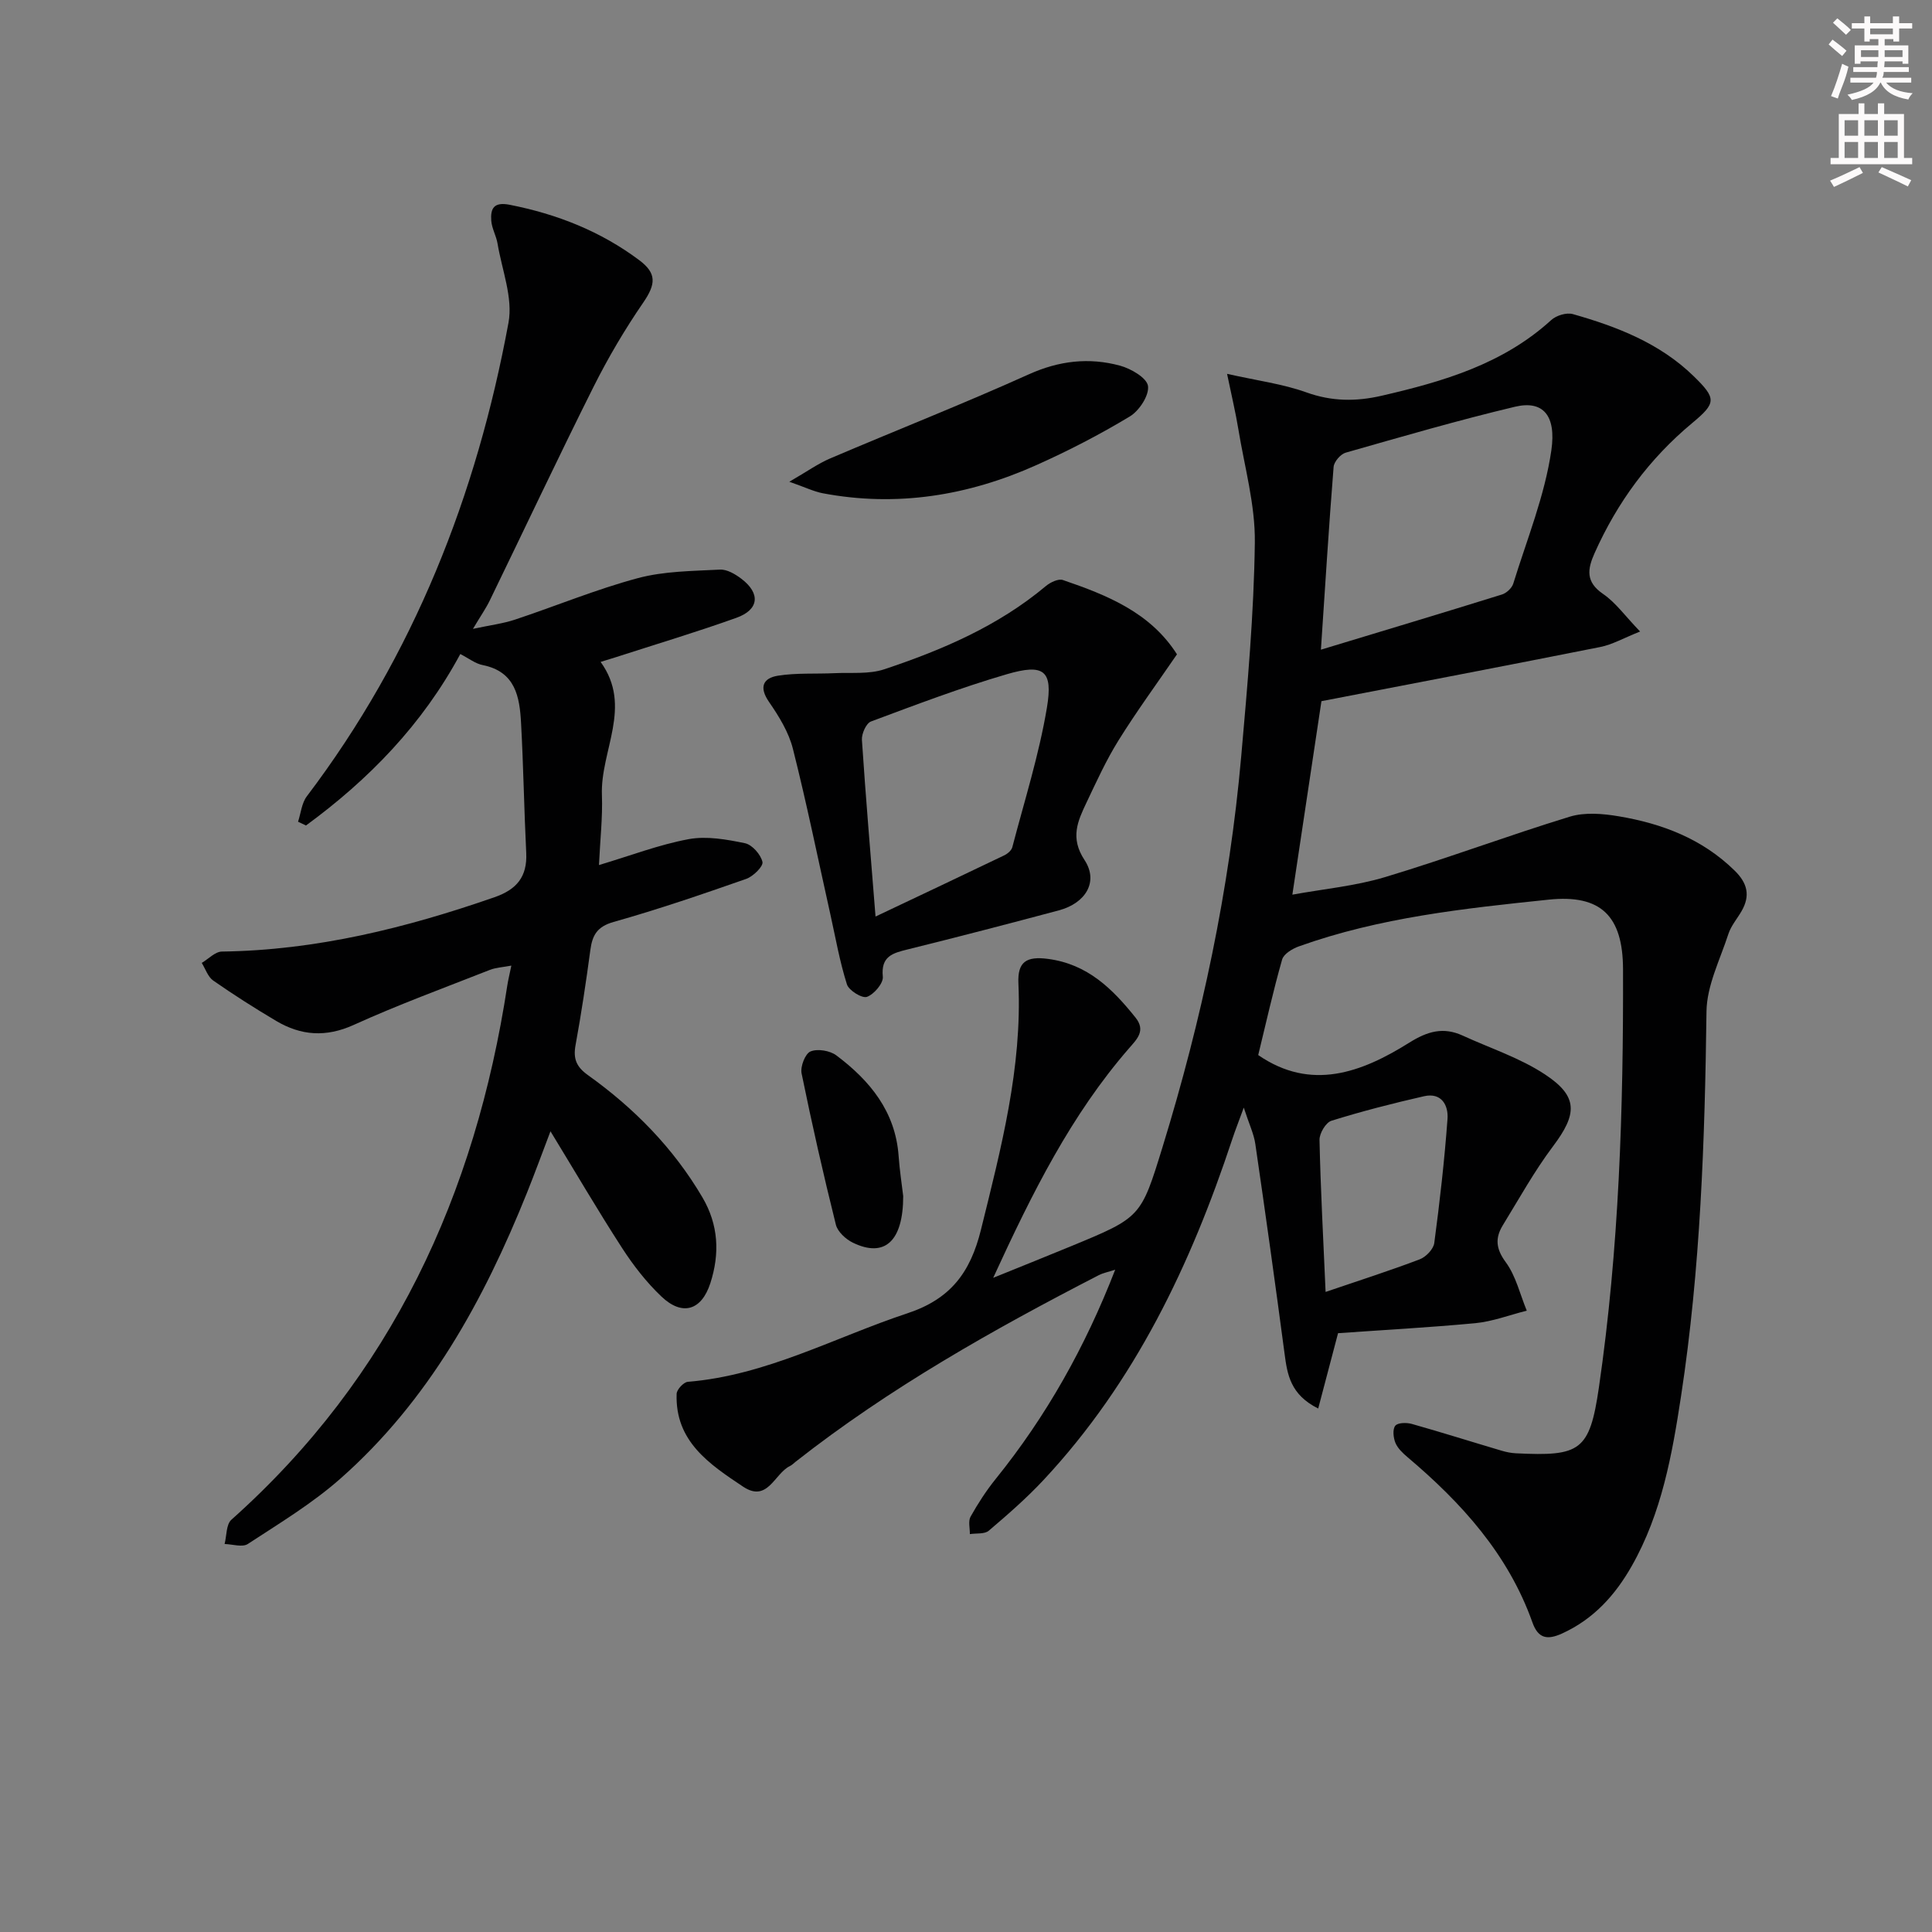
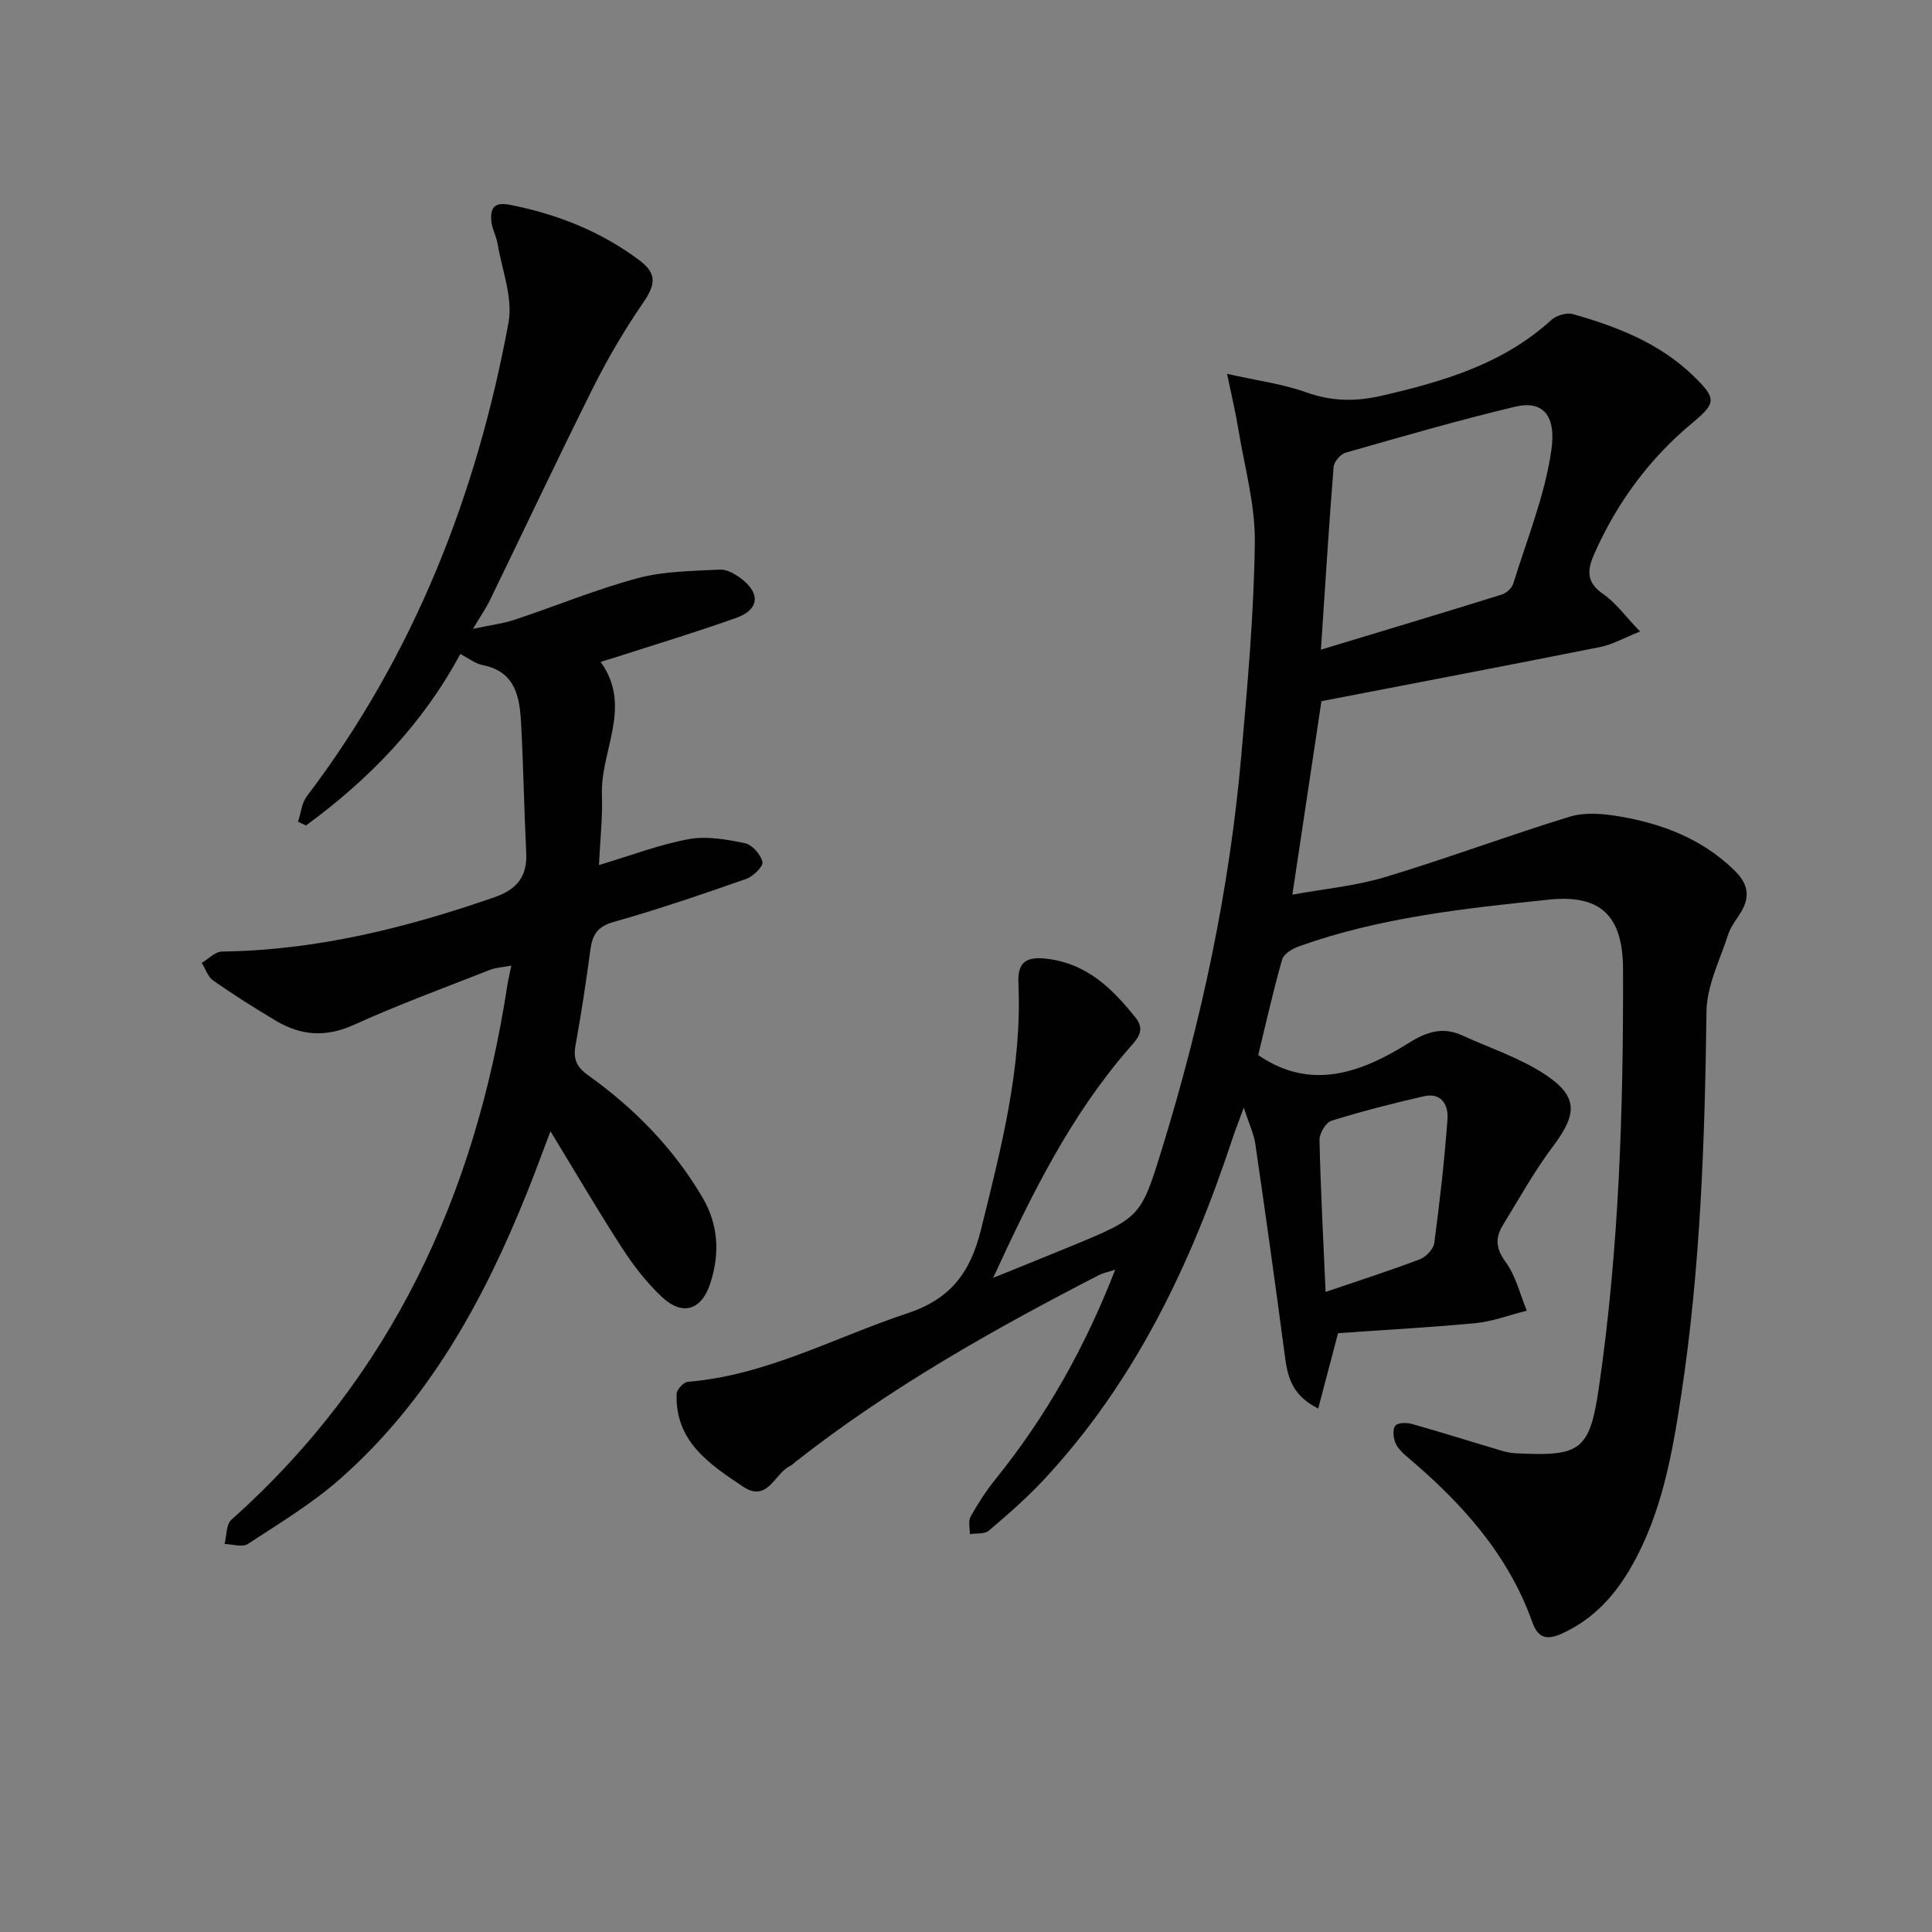
<svg xmlns="http://www.w3.org/2000/svg" enable-background="new 0 0 400 400" viewBox="0 0 400 400">
  <rect x="0" y="0" width="400" height="400" fill="#808080" stroke="none" />
  <g fill="#010102">
    <path d="m277.03 276.02c-1.54 5.83-2.76 10.49-4.11 15.6-5.77-2.88-6.4-7.04-6.97-11.4-1.92-14.47-3.94-28.94-6.05-43.38-.3-2.08-1.27-4.06-2.39-7.52-1.12 3.07-1.81 4.8-2.39 6.56-8.59 25.97-20.16 50.29-39.06 70.53-3.51 3.76-7.42 7.17-11.35 10.51-.87.74-2.59.49-3.91.7.02-1.22-.38-2.68.15-3.62 1.53-2.73 3.26-5.4 5.23-7.84 10.43-12.93 18.47-27.21 24.71-43.28-1.43.47-2.48.66-3.38 1.12-21.91 11.29-43.34 23.36-62.79 38.64-.39.31-.75.69-1.19.9-3.19 1.54-4.59 7.65-9.69 4.25-6.95-4.64-14.1-9.37-13.75-19.22.03-.89 1.45-2.41 2.32-2.48 16.25-1.33 30.4-9.2 45.47-14.19 8.9-2.95 13.02-8.41 15.22-17.31 4.15-16.81 8.54-33.49 7.75-51.01-.2-4.46 1.66-5.64 6.13-5.05 8.2 1.08 13.35 6.2 18.11 12.14 2.2 2.74.28 4.5-1.39 6.43-11.89 13.7-19.91 29.68-28.07 47.46 6.24-2.53 11.22-4.52 16.18-6.57 14.43-5.96 14.4-5.97 18.88-20.5 8.13-26.42 13.86-53.34 16.29-80.89 1.3-14.73 2.63-29.5 2.82-44.26.1-7.83-2.14-15.69-3.42-23.52-.55-3.37-1.35-6.69-2.33-11.42 6.31 1.42 11.55 2.09 16.4 3.83 5.28 1.9 10.29 1.93 15.62.7 12.74-2.94 25.1-6.55 35.1-15.67 1.04-.95 3.17-1.6 4.47-1.23 9.17 2.6 18.01 6.03 25.01 12.85 4.76 4.64 4.7 5.55-.3 9.71-8.87 7.38-15.5 16.39-20.2 26.91-1.5 3.36-1.89 5.98 1.75 8.47 2.62 1.79 4.57 4.57 7.66 7.78-3.46 1.38-5.76 2.71-8.22 3.2-19.19 3.82-38.41 7.49-57.75 11.22-2 13.34-3.94 26.26-6.02 40.06 6.45-1.18 13.04-1.78 19.24-3.65 12.83-3.86 25.4-8.58 38.21-12.5 3.11-.95 6.84-.63 10.15-.07 8.97 1.51 17.26 4.66 23.97 11.24 2.67 2.61 3.27 5.2 1.43 8.39-.91 1.58-2.18 3.04-2.73 4.74-1.72 5.3-4.46 10.66-4.53 16.03-.34 26.64-1.24 53.23-5.26 79.6-1.85 12.14-4.01 24.27-10.2 35.19-3.44 6.07-7.92 11.03-14.44 14-3.06 1.39-4.95 1.05-6.14-2.3-5.02-14.12-14.67-24.76-25.88-34.23-.98-.83-2.02-1.82-2.49-2.96-.43-1.06-.61-2.8-.02-3.53.52-.65 2.35-.68 3.43-.37 6.23 1.76 12.4 3.71 18.61 5.55.95.28 1.95.48 2.94.53 13.29.64 15.25-.4 17.18-13.66 4.18-28.74 5.08-57.64 4.99-86.61-.04-10.99-4.59-15.48-15.37-14.36-17.5 1.82-35.03 3.69-51.75 9.68-1.34.48-3.13 1.56-3.46 2.72-1.86 6.52-3.33 13.15-4.95 19.78 10.94 7.53 21.39 3.63 31.28-2.57 3.8-2.38 7.06-3.29 11.06-1.46 5.71 2.62 11.84 4.61 17.02 8.03 6.94 4.57 6.7 8.21 1.68 14.88-3.87 5.15-7.02 10.85-10.4 16.36-1.6 2.62-1.46 4.84.6 7.63 2.11 2.86 2.96 6.66 4.36 10.05-3.55.89-7.05 2.24-10.65 2.59-9.61.9-19.21 1.42-28.42 2.07zm-3.55-141.51c12.77-3.87 25.14-7.58 37.47-11.42.94-.29 2.06-1.32 2.35-2.24 2.83-9.16 6.53-18.22 7.89-27.61 1.05-7.27-1.75-10.4-7.52-9.03-11.78 2.8-23.41 6.19-35.06 9.51-1.06.3-2.41 1.87-2.5 2.94-.98 12.22-1.73 24.47-2.63 37.85zm.97 132.97c7.03-2.39 13.32-4.41 19.49-6.75 1.28-.49 2.84-2.1 3.01-3.37 1.14-8.54 2.11-17.1 2.74-25.69.21-2.83-1.24-5.53-4.85-4.71-6.45 1.47-12.87 3.11-19.18 5.08-1.16.36-2.5 2.61-2.47 3.97.22 10.13.77 20.25 1.26 31.47z" />
    <path d="m95.3 135.41c-7.88 14.63-18.95 25.98-31.95 35.5-.55-.26-1.09-.52-1.64-.78.58-1.77.75-3.86 1.82-5.27 22.13-29.2 35.16-62.33 41.75-98.06.95-5.15-1.36-10.92-2.27-16.38-.27-1.61-1.19-3.14-1.3-4.74-.18-2.53.53-3.93 3.83-3.28 9.79 1.93 18.79 5.47 26.8 11.46 3.65 2.73 3.47 4.95.82 8.81-3.8 5.53-7.24 11.37-10.25 17.37-7.35 14.68-14.34 29.54-21.52 44.31-.79 1.62-1.84 3.12-3.47 5.85 3.58-.77 6.22-1.09 8.69-1.91 8.5-2.82 16.81-6.28 25.44-8.59 5.44-1.46 11.31-1.47 17.01-1.77 1.46-.08 3.19.95 4.45 1.91 3.99 3.04 3.65 6.4-1.07 8.08-8.27 2.96-16.7 5.48-25.07 8.19-.77.25-1.55.48-3.02.93 6.7 9.26-.07 18.34.27 27.56.17 4.62-.37 9.27-.61 14.5 6.57-1.96 12.46-4.23 18.56-5.36 3.73-.69 7.86.05 11.67.84 1.49.31 3.27 2.34 3.62 3.88.2.91-1.93 3.01-3.38 3.51-9.08 3.18-18.19 6.3-27.44 8.91-3.44.97-4.41 2.76-4.82 5.85-.88 6.57-1.87 13.14-3.06 19.66-.51 2.8.16 4.48 2.55 6.19 9.57 6.84 17.7 15.09 23.71 25.31 3.35 5.69 3.63 11.66 1.65 17.78-1.83 5.65-5.8 6.87-10.12 2.77-3.1-2.94-5.81-6.43-8.14-10.03-5.05-7.8-9.74-15.84-14.84-24.19-1.64 4.3-3.19 8.56-4.88 12.77-8.96 22.3-20.38 43.08-38.68 59.2-5.82 5.13-12.59 9.21-19.11 13.48-1.12.73-3.18.04-4.8 0 .44-1.7.31-4.04 1.4-5.02 33.19-29.59 50.51-67.33 57.13-110.61.17-1.12.45-2.22.84-4.12-1.8.34-3.21.4-4.46.89-9.42 3.71-18.95 7.2-28.16 11.38-5.77 2.62-10.93 2.23-16.09-.83-4.43-2.63-8.79-5.4-13.02-8.35-1.1-.77-1.6-2.41-2.37-3.65 1.39-.82 2.77-2.33 4.17-2.35 19.53-.26 38.13-4.88 56.44-11.25 4.61-1.6 6.8-4.25 6.57-9.16-.44-8.96-.58-17.94-1.07-26.9-.29-5.41-1.15-10.61-7.88-11.99-1.55-.28-2.92-1.39-4.7-2.3z" />
-     <path d="m243.68 135.47c-4.14 6.04-8.35 11.79-12.11 17.83-2.54 4.08-4.55 8.5-6.62 12.86-1.82 3.84-3.44 7.3-.41 11.9 2.96 4.49.23 8.94-5.31 10.42-10.4 2.78-20.83 5.49-31.28 8.08-3.13.77-5.6 1.41-5.17 5.66.13 1.35-1.82 3.64-3.29 4.17-1 .36-3.74-1.32-4.14-2.58-1.49-4.69-2.34-9.58-3.41-14.4-2.56-11.47-4.9-23-7.78-34.39-.87-3.44-2.89-6.72-4.94-9.69-2.12-3.06-1.24-4.93 1.82-5.43 3.87-.62 7.87-.34 11.82-.53 3.42-.16 7.06.25 10.21-.8 12.01-4 23.59-8.96 33.46-17.23.92-.77 2.59-1.58 3.54-1.25 9.16 3.13 18.1 6.72 23.61 15.38zm-62.41 54.29c9.32-4.42 18-8.51 26.65-12.67.69-.33 1.5-1.02 1.67-1.69 2.51-9.6 5.53-19.12 7.16-28.87 1.3-7.75-.63-9.18-8.3-6.94-9.52 2.78-18.83 6.32-28.13 9.79-.99.37-1.95 2.54-1.87 3.81.79 11.92 1.8 23.81 2.82 36.57z" />
-     <path d="m163.42 99.74c3.69-2.13 5.94-3.75 8.42-4.81 13.71-5.85 27.59-11.31 41.17-17.43 6.27-2.83 12.46-3.53 18.86-1.8 2.27.61 5.57 2.53 5.81 4.21.27 1.95-1.81 5.13-3.76 6.31-6.22 3.75-12.72 7.11-19.36 10.08-14.12 6.32-28.87 8.73-44.24 5.82-1.84-.36-3.58-1.22-6.9-2.38z" />
-     <path d="m187 247.64c-.01 9.39-3.86 12.82-10.41 9.65-1.47-.71-3.16-2.26-3.53-3.73-2.59-10.39-4.96-20.84-7.1-31.33-.29-1.41.75-4.09 1.85-4.54 1.46-.6 4.02-.18 5.35.82 6.95 5.22 12.23 11.62 12.89 20.83.21 2.97.67 5.92.95 8.3z" />
  </g>
-   <path d="m378.6 9.2.8-1c.9.7 1.9 1.4 2.9 2.3l-.9 1.1c-1.1-.9-2-1.7-2.8-2.4zm.5 10.7c.9-2.1 1.6-4.3 2.3-6.7.4.2.8.4 1.3.6-.7 3.1-1.5 4.3-2.2 6.6zm.4-15.2.9-.9c1 .8 2 1.6 2.8 2.4l-1 1c-1-.9-1.9-1.8-2.7-2.5zm12.5-1.3h1.2v1.4h2.7v1.1h-2.7v2.7h-1.2v-.5h-1.8v1.3h4.9v3.8h-1.2v-.5h-3.7c0 .4-.1.9-.1 1.2h5.1v1h-5.2c0 .5-.1.9-.3 1.2h6v1h-5.2c1.1 1.3 2.9 2 5.5 2.2-.4.4-.7.8-.9 1.3-2.9-.5-4.8-1.6-5.7-3.5h-.1c-.8 1.7-2.7 2.9-5.9 3.6-.2-.4-.6-.8-.9-1.1 2.8-.6 4.6-1.4 5.4-2.5h-4.8v-1h5.3c.1-.3.2-.7.2-1.2h-4.9v-1h5c0-.4 0-.8.1-1.2h-3.6v.5h-1.2v-3.8h4.9v-1.3h-1.8v.5h-1.1v-2.7h-2.6v-1.1h2.6v-1.4h1.2v1.4h4.7v-1.4zm-6.7 8.4h3.6c0-.4 0-.9 0-1.4h-3.6zm1.9-4.7h4.7v-1.2h-4.7zm6.7 3.3h-3.7v1.4h3.7z" fill="#fcfafa" />
-   <path d="m384.7 21.4h1.3v2.2h2.8v-2.2h1.3v2.2h4.1v9.1h1.7v1.3h-16.9v-1.3h1.7v-9.1h4.1v-2.2zm.3 13.2.7 1.2c-1.8.9-3.8 1.9-6 2.9-.2-.4-.5-.8-.8-1.3 2.4-1 4.4-2 6.1-2.8zm-3.1-6.5h2.8v-3.2h-2.8zm0 4.6h2.8v-3.3h-2.8v3.2zm4.1-4.6h2.8v-3.2h-2.8zm0 4.6h2.8v-3.3h-2.8zm3.6 1.9c2.1.9 4.1 1.8 6.1 2.7l-.7 1.3c-2.2-1.1-4.2-2-6.1-2.9zm3.3-9.7h-2.8v3.2h2.8zm-2.8 7.8h2.8v-3.3h-2.8z" fill="#fcfafa" />
</svg>